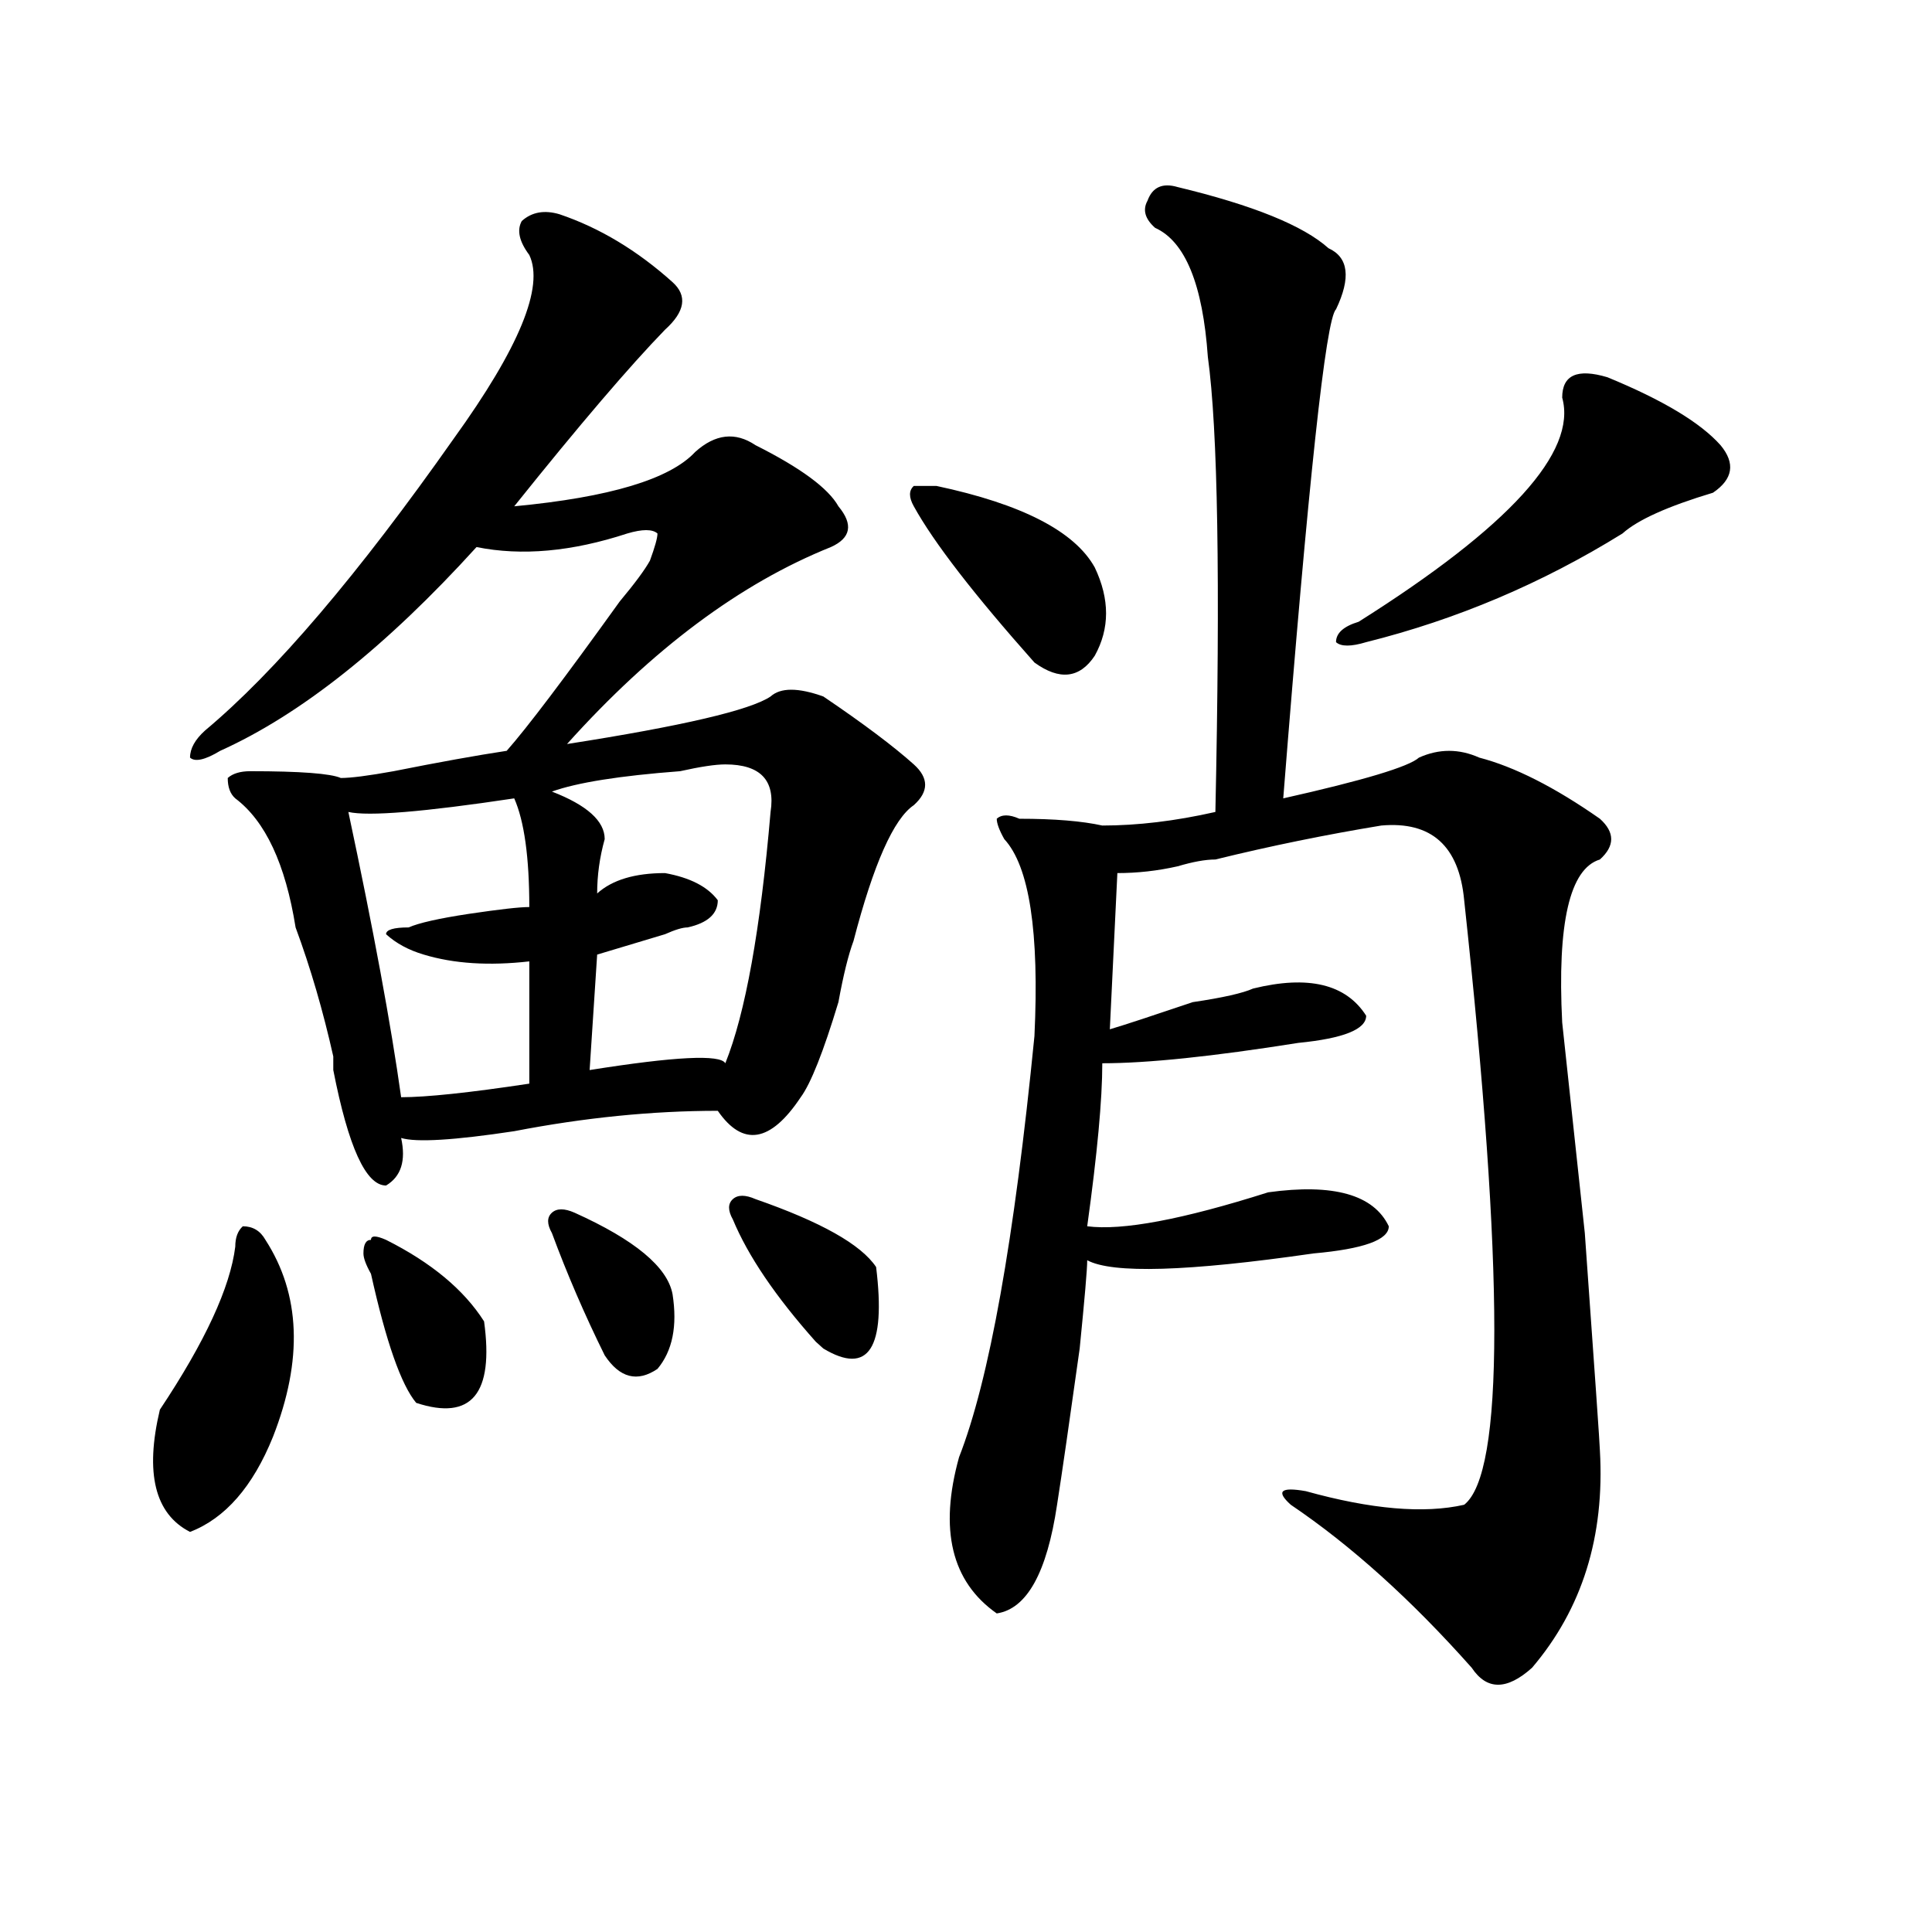
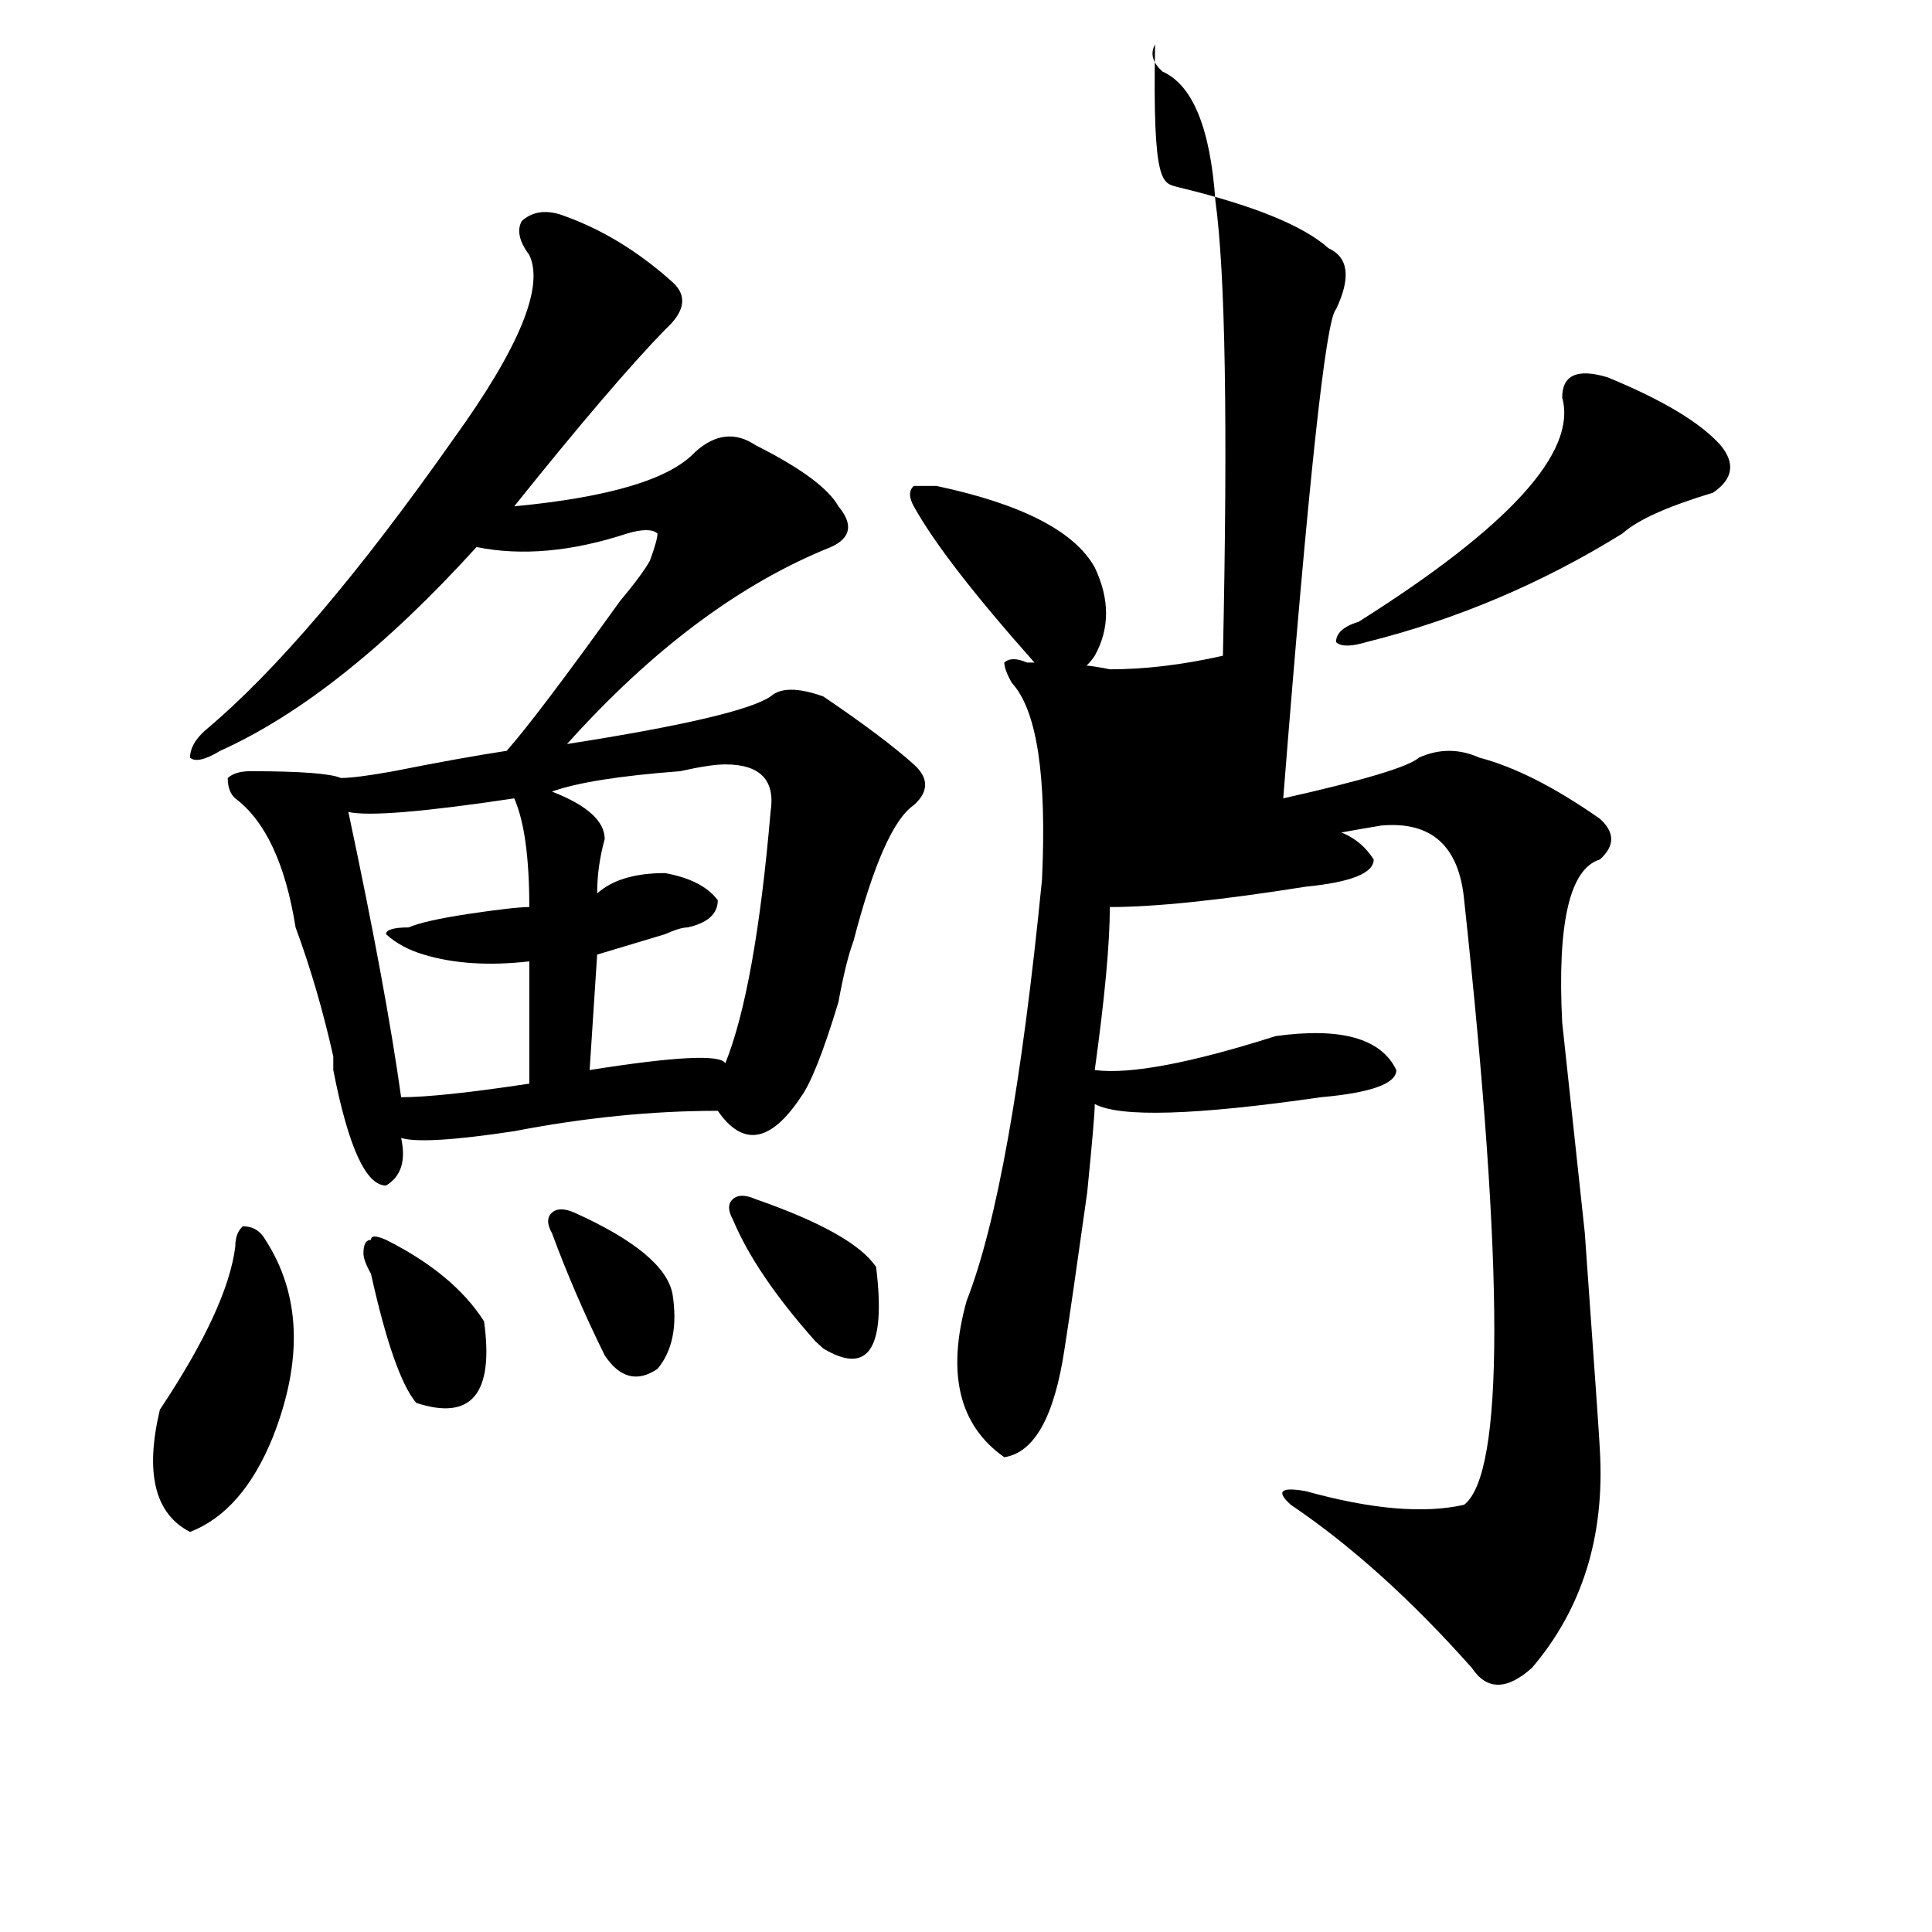
<svg xmlns="http://www.w3.org/2000/svg" version="1.1" id="图层_1" x="0px" y="0px" width="1000px" height="1000px" viewBox="0 0 1000 1000" enable-background="new 0 0 1000 1000" xml:space="preserve">
-   <path d="M137.387,641.75c18.17,28.125,19.512,62.128,3.902,101.953c-10.427,25.818-24.756,42.188-42.926,49.219  c-18.231-9.338-23.414-30.432-15.609-63.281c23.414-35.156,36.401-63.281,39.023-84.375c0-4.669,1.28-8.185,3.902-10.547  C130.862,634.719,134.765,637.081,137.387,641.75z M289.578,110.891c20.792,7.031,40.304,18.787,58.535,35.156  c7.805,7.031,6.463,15.271-3.902,24.609c-18.231,18.787-44.268,49.219-78.047,91.406c49.389-4.669,80.607-14.063,93.656-28.125  c10.365-9.338,20.792-10.547,31.219-3.516c23.414,11.756,37.682,22.303,42.926,31.641c7.805,9.394,6.463,16.425-3.902,21.094  c-46.828,18.787-92.376,52.734-136.582,101.953c59.815-9.338,94.937-17.578,105.363-24.609c5.183-4.669,14.268-4.669,27.316,0  c20.792,14.063,36.401,25.818,46.828,35.156c7.805,7.031,7.805,14.063,0,21.094c-10.427,7.031-20.854,30.487-31.219,70.313  c-2.622,7.031-5.244,17.578-7.805,31.641c-7.805,25.818-14.329,42.188-19.512,49.219c-15.609,23.456-29.938,25.818-42.926,7.031  c-33.841,0-68.962,3.516-105.363,10.547c-31.219,4.725-50.73,5.878-58.535,3.516c2.561,11.756,0,19.94-7.805,24.609  c-10.427,0-19.512-19.885-27.316-59.766c0-2.307,0-4.669,0-7.031c-5.244-23.4-11.707-45.703-19.512-66.797  c-5.244-32.794-15.609-55.041-31.219-66.797c-2.622-2.307-3.902-5.822-3.902-10.547c2.561-2.307,6.463-3.516,11.707-3.516  c25.975,0,41.584,1.209,46.828,3.516c5.183,0,14.268-1.153,27.316-3.516c23.414-4.669,42.926-8.185,58.535-10.547  c10.365-11.7,29.877-37.463,58.535-77.344c7.805-9.338,12.987-16.369,15.609-21.094c2.561-7.031,3.902-11.7,3.902-14.063  c-2.622-2.307-7.805-2.307-15.609,0c-28.658,9.394-54.633,11.756-78.047,7.031c-46.828,51.581-91.096,86.737-132.68,105.469  c-7.805,4.725-13.049,5.878-15.609,3.516c0-4.669,2.561-9.338,7.805-14.063c36.401-30.432,79.327-80.859,128.777-151.172  c33.779-46.856,46.828-78.497,39.023-94.922c-5.244-7.031-6.524-12.854-3.902-17.578  C275.249,109.737,281.773,108.584,289.578,110.891z M266.164,413.234c-46.828,7.031-75.486,9.394-85.852,7.031  c12.987,60.975,22.072,110.193,27.316,147.656c12.987,0,35.121-2.307,66.34-7.031v-63.281c-20.854,2.362-39.023,1.209-54.633-3.516  c-7.805-2.307-14.329-5.822-19.512-10.547c0-2.307,3.902-3.516,11.707-3.516c5.183-2.307,15.609-4.669,31.219-7.031  c15.609-2.307,25.975-3.516,31.219-3.516C273.969,443.722,271.347,424.99,266.164,413.234z M199.824,641.75  c23.414,11.756,40.304,25.818,50.73,42.188c5.183,37.519-6.524,51.581-35.121,42.188c-7.805-9.338-15.609-31.641-23.414-66.797  c-2.622-4.669-3.902-8.185-3.902-10.547c0-4.669,1.28-7.031,3.902-7.031C192.02,639.443,194.58,639.443,199.824,641.75z   M297.383,627.688c31.219,14.063,48.108,28.125,50.73,42.188c2.561,16.425,0,29.334-7.805,38.672  c-10.427,7.031-19.512,4.725-27.316-7.031c-10.427-21.094-19.512-42.188-27.316-63.281c-2.622-4.669-2.622-8.185,0-10.547  C288.236,625.381,292.139,625.381,297.383,627.688z M375.43,395.656c-5.244,0-13.049,1.209-23.414,3.516  c-31.219,2.362-53.353,5.878-66.34,10.547c18.17,7.031,27.316,15.271,27.316,24.609c-2.622,9.394-3.902,18.787-3.902,28.125  c7.805-7.031,19.512-10.547,35.121-10.547c12.987,2.362,22.072,7.031,27.316,14.063c0,7.031-5.244,11.756-15.609,14.063  c-2.622,0-6.524,1.209-11.707,3.516c-15.609,4.725-27.316,8.24-35.121,10.547l-3.902,59.766c44.206-7.031,67.62-8.185,70.242-3.516  c10.365-25.763,18.17-69.104,23.414-130.078C401.404,403.896,393.6,395.656,375.43,395.656z M391.039,620.656  c33.779,11.756,54.633,23.456,62.438,35.156c5.183,42.188-3.902,56.25-27.316,42.188l-3.902-3.516  c-20.854-23.4-35.121-44.494-42.926-63.281c-2.622-4.669-2.622-8.185,0-10.547C381.893,618.35,385.795,618.35,391.039,620.656z   M484.695,251.516c44.206,9.394,71.522,23.456,81.949,42.188c7.805,16.425,7.805,31.641,0,45.703  c-7.805,11.756-18.231,12.909-31.219,3.516c-31.219-35.156-52.072-62.072-62.438-80.859c-2.622-4.669-2.622-8.185,0-10.547H484.695z   M609.57,96.828c39.023,9.394,64.998,19.94,78.047,31.641c10.365,4.725,11.707,15.271,3.902,31.641  c-5.244,4.725-14.329,89.1-27.316,253.125c41.584-9.338,64.998-16.369,70.242-21.094c10.365-4.669,20.792-4.669,31.219,0  c18.17,4.725,39.023,15.271,62.438,31.641c7.805,7.031,7.805,14.063,0,21.094c-15.609,4.725-22.134,32.85-19.512,84.375  l11.707,108.984c5.183,72.675,7.805,110.193,7.805,112.5c2.561,44.55-9.146,82.013-35.121,112.5c-13.049,11.7-23.414,11.7-31.219,0  c-31.219-35.156-62.438-63.281-93.656-84.375c-7.805-7.031-5.244-9.338,7.805-7.031c33.779,9.394,61.096,11.756,81.949,7.031  c20.792-16.369,20.792-120.685,0-312.891c-2.622-28.125-16.951-40.979-42.926-38.672c-28.658,4.725-57.255,10.547-85.852,17.578  c-5.244,0-11.707,1.209-19.512,3.516c-10.427,2.362-20.854,3.516-31.219,3.516l-3.902,80.859  c7.805-2.307,22.072-7.031,42.926-14.063c15.609-2.307,25.975-4.669,31.219-7.031c28.597-7.031,48.108-2.307,58.535,14.063  c0,7.031-11.707,11.756-35.121,14.063c-44.268,7.031-78.047,10.547-101.461,10.547c0,18.787-2.622,46.912-7.805,84.375  c18.17,2.362,49.389-3.516,93.656-17.578c33.779-4.669,54.633,1.209,62.438,17.578c0,7.031-13.049,11.756-39.023,14.063  c-65.06,9.394-104.083,10.547-117.07,3.516c0,4.725-1.342,19.94-3.902,45.703c-5.244,37.519-9.146,64.49-11.707,80.859  c-5.244,35.156-15.609,53.888-31.219,56.25c-23.414-16.425-29.938-43.341-19.512-80.859c15.609-39.825,28.597-112.5,39.023-217.969  c2.561-53.888-2.622-87.891-15.609-101.953c-2.622-4.669-3.902-8.185-3.902-10.547c2.561-2.307,6.463-2.307,11.707,0  c18.17,0,32.499,1.209,42.926,3.516c18.17,0,37.682-2.307,58.535-7.031c2.561-119.531,1.28-198.028-3.902-235.547  c-2.622-37.463-11.707-59.766-27.316-66.797c-5.244-4.669-6.524-9.338-3.902-14.063C596.521,96.828,601.766,94.521,609.57,96.828z   M832.004,195.266c28.597,11.756,48.108,23.456,58.535,35.156c7.805,9.394,6.463,17.578-3.902,24.609  c-23.414,7.031-39.023,14.063-46.828,21.094c-41.646,25.818-85.852,44.55-132.68,56.25c-7.805,2.362-13.049,2.362-15.609,0  c0-4.669,3.902-8.185,11.707-10.547c78.047-49.219,113.168-87.891,105.363-116.016C808.59,194.112,816.395,190.597,832.004,195.266z  " />
+   <path d="M137.387,641.75c18.17,28.125,19.512,62.128,3.902,101.953c-10.427,25.818-24.756,42.188-42.926,49.219  c-18.231-9.338-23.414-30.432-15.609-63.281c23.414-35.156,36.401-63.281,39.023-84.375c0-4.669,1.28-8.185,3.902-10.547  C130.862,634.719,134.765,637.081,137.387,641.75z M289.578,110.891c20.792,7.031,40.304,18.787,58.535,35.156  c7.805,7.031,6.463,15.271-3.902,24.609c-18.231,18.787-44.268,49.219-78.047,91.406c49.389-4.669,80.607-14.063,93.656-28.125  c10.365-9.338,20.792-10.547,31.219-3.516c23.414,11.756,37.682,22.303,42.926,31.641c7.805,9.394,6.463,16.425-3.902,21.094  c-46.828,18.787-92.376,52.734-136.582,101.953c59.815-9.338,94.937-17.578,105.363-24.609c5.183-4.669,14.268-4.669,27.316,0  c20.792,14.063,36.401,25.818,46.828,35.156c7.805,7.031,7.805,14.063,0,21.094c-10.427,7.031-20.854,30.487-31.219,70.313  c-2.622,7.031-5.244,17.578-7.805,31.641c-7.805,25.818-14.329,42.188-19.512,49.219c-15.609,23.456-29.938,25.818-42.926,7.031  c-33.841,0-68.962,3.516-105.363,10.547c-31.219,4.725-50.73,5.878-58.535,3.516c2.561,11.756,0,19.94-7.805,24.609  c-10.427,0-19.512-19.885-27.316-59.766c0-2.307,0-4.669,0-7.031c-5.244-23.4-11.707-45.703-19.512-66.797  c-5.244-32.794-15.609-55.041-31.219-66.797c-2.622-2.307-3.902-5.822-3.902-10.547c2.561-2.307,6.463-3.516,11.707-3.516  c25.975,0,41.584,1.209,46.828,3.516c5.183,0,14.268-1.153,27.316-3.516c23.414-4.669,42.926-8.185,58.535-10.547  c10.365-11.7,29.877-37.463,58.535-77.344c7.805-9.338,12.987-16.369,15.609-21.094c2.561-7.031,3.902-11.7,3.902-14.063  c-2.622-2.307-7.805-2.307-15.609,0c-28.658,9.394-54.633,11.756-78.047,7.031c-46.828,51.581-91.096,86.737-132.68,105.469  c-7.805,4.725-13.049,5.878-15.609,3.516c0-4.669,2.561-9.338,7.805-14.063c36.401-30.432,79.327-80.859,128.777-151.172  c33.779-46.856,46.828-78.497,39.023-94.922c-5.244-7.031-6.524-12.854-3.902-17.578  C275.249,109.737,281.773,108.584,289.578,110.891z M266.164,413.234c-46.828,7.031-75.486,9.394-85.852,7.031  c12.987,60.975,22.072,110.193,27.316,147.656c12.987,0,35.121-2.307,66.34-7.031v-63.281c-20.854,2.362-39.023,1.209-54.633-3.516  c-7.805-2.307-14.329-5.822-19.512-10.547c0-2.307,3.902-3.516,11.707-3.516c5.183-2.307,15.609-4.669,31.219-7.031  c15.609-2.307,25.975-3.516,31.219-3.516C273.969,443.722,271.347,424.99,266.164,413.234z M199.824,641.75  c23.414,11.756,40.304,25.818,50.73,42.188c5.183,37.519-6.524,51.581-35.121,42.188c-7.805-9.338-15.609-31.641-23.414-66.797  c-2.622-4.669-3.902-8.185-3.902-10.547c0-4.669,1.28-7.031,3.902-7.031C192.02,639.443,194.58,639.443,199.824,641.75z   M297.383,627.688c31.219,14.063,48.108,28.125,50.73,42.188c2.561,16.425,0,29.334-7.805,38.672  c-10.427,7.031-19.512,4.725-27.316-7.031c-10.427-21.094-19.512-42.188-27.316-63.281c-2.622-4.669-2.622-8.185,0-10.547  C288.236,625.381,292.139,625.381,297.383,627.688z M375.43,395.656c-5.244,0-13.049,1.209-23.414,3.516  c-31.219,2.362-53.353,5.878-66.34,10.547c18.17,7.031,27.316,15.271,27.316,24.609c-2.622,9.394-3.902,18.787-3.902,28.125  c7.805-7.031,19.512-10.547,35.121-10.547c12.987,2.362,22.072,7.031,27.316,14.063c0,7.031-5.244,11.756-15.609,14.063  c-2.622,0-6.524,1.209-11.707,3.516c-15.609,4.725-27.316,8.24-35.121,10.547l-3.902,59.766c44.206-7.031,67.62-8.185,70.242-3.516  c10.365-25.763,18.17-69.104,23.414-130.078C401.404,403.896,393.6,395.656,375.43,395.656z M391.039,620.656  c33.779,11.756,54.633,23.456,62.438,35.156c5.183,42.188-3.902,56.25-27.316,42.188l-3.902-3.516  c-20.854-23.4-35.121-44.494-42.926-63.281c-2.622-4.669-2.622-8.185,0-10.547C381.893,618.35,385.795,618.35,391.039,620.656z   M484.695,251.516c44.206,9.394,71.522,23.456,81.949,42.188c7.805,16.425,7.805,31.641,0,45.703  c-7.805,11.756-18.231,12.909-31.219,3.516c-31.219-35.156-52.072-62.072-62.438-80.859c-2.622-4.669-2.622-8.185,0-10.547H484.695z   M609.57,96.828c39.023,9.394,64.998,19.94,78.047,31.641c10.365,4.725,11.707,15.271,3.902,31.641  c-5.244,4.725-14.329,89.1-27.316,253.125c41.584-9.338,64.998-16.369,70.242-21.094c10.365-4.669,20.792-4.669,31.219,0  c18.17,4.725,39.023,15.271,62.438,31.641c7.805,7.031,7.805,14.063,0,21.094c-15.609,4.725-22.134,32.85-19.512,84.375  l11.707,108.984c5.183,72.675,7.805,110.193,7.805,112.5c2.561,44.55-9.146,82.013-35.121,112.5c-13.049,11.7-23.414,11.7-31.219,0  c-31.219-35.156-62.438-63.281-93.656-84.375c-7.805-7.031-5.244-9.338,7.805-7.031c33.779,9.394,61.096,11.756,81.949,7.031  c20.792-16.369,20.792-120.685,0-312.891c-2.622-28.125-16.951-40.979-42.926-38.672c-28.658,4.725-57.255,10.547-85.852,17.578  c-5.244,0-11.707,1.209-19.512,3.516c-10.427,2.362-20.854,3.516-31.219,3.516c7.805-2.307,22.072-7.031,42.926-14.063c15.609-2.307,25.975-4.669,31.219-7.031c28.597-7.031,48.108-2.307,58.535,14.063  c0,7.031-11.707,11.756-35.121,14.063c-44.268,7.031-78.047,10.547-101.461,10.547c0,18.787-2.622,46.912-7.805,84.375  c18.17,2.362,49.389-3.516,93.656-17.578c33.779-4.669,54.633,1.209,62.438,17.578c0,7.031-13.049,11.756-39.023,14.063  c-65.06,9.394-104.083,10.547-117.07,3.516c0,4.725-1.342,19.94-3.902,45.703c-5.244,37.519-9.146,64.49-11.707,80.859  c-5.244,35.156-15.609,53.888-31.219,56.25c-23.414-16.425-29.938-43.341-19.512-80.859c15.609-39.825,28.597-112.5,39.023-217.969  c2.561-53.888-2.622-87.891-15.609-101.953c-2.622-4.669-3.902-8.185-3.902-10.547c2.561-2.307,6.463-2.307,11.707,0  c18.17,0,32.499,1.209,42.926,3.516c18.17,0,37.682-2.307,58.535-7.031c2.561-119.531,1.28-198.028-3.902-235.547  c-2.622-37.463-11.707-59.766-27.316-66.797c-5.244-4.669-6.524-9.338-3.902-14.063C596.521,96.828,601.766,94.521,609.57,96.828z   M832.004,195.266c28.597,11.756,48.108,23.456,58.535,35.156c7.805,9.394,6.463,17.578-3.902,24.609  c-23.414,7.031-39.023,14.063-46.828,21.094c-41.646,25.818-85.852,44.55-132.68,56.25c-7.805,2.362-13.049,2.362-15.609,0  c0-4.669,3.902-8.185,11.707-10.547c78.047-49.219,113.168-87.891,105.363-116.016C808.59,194.112,816.395,190.597,832.004,195.266z  " />
</svg>